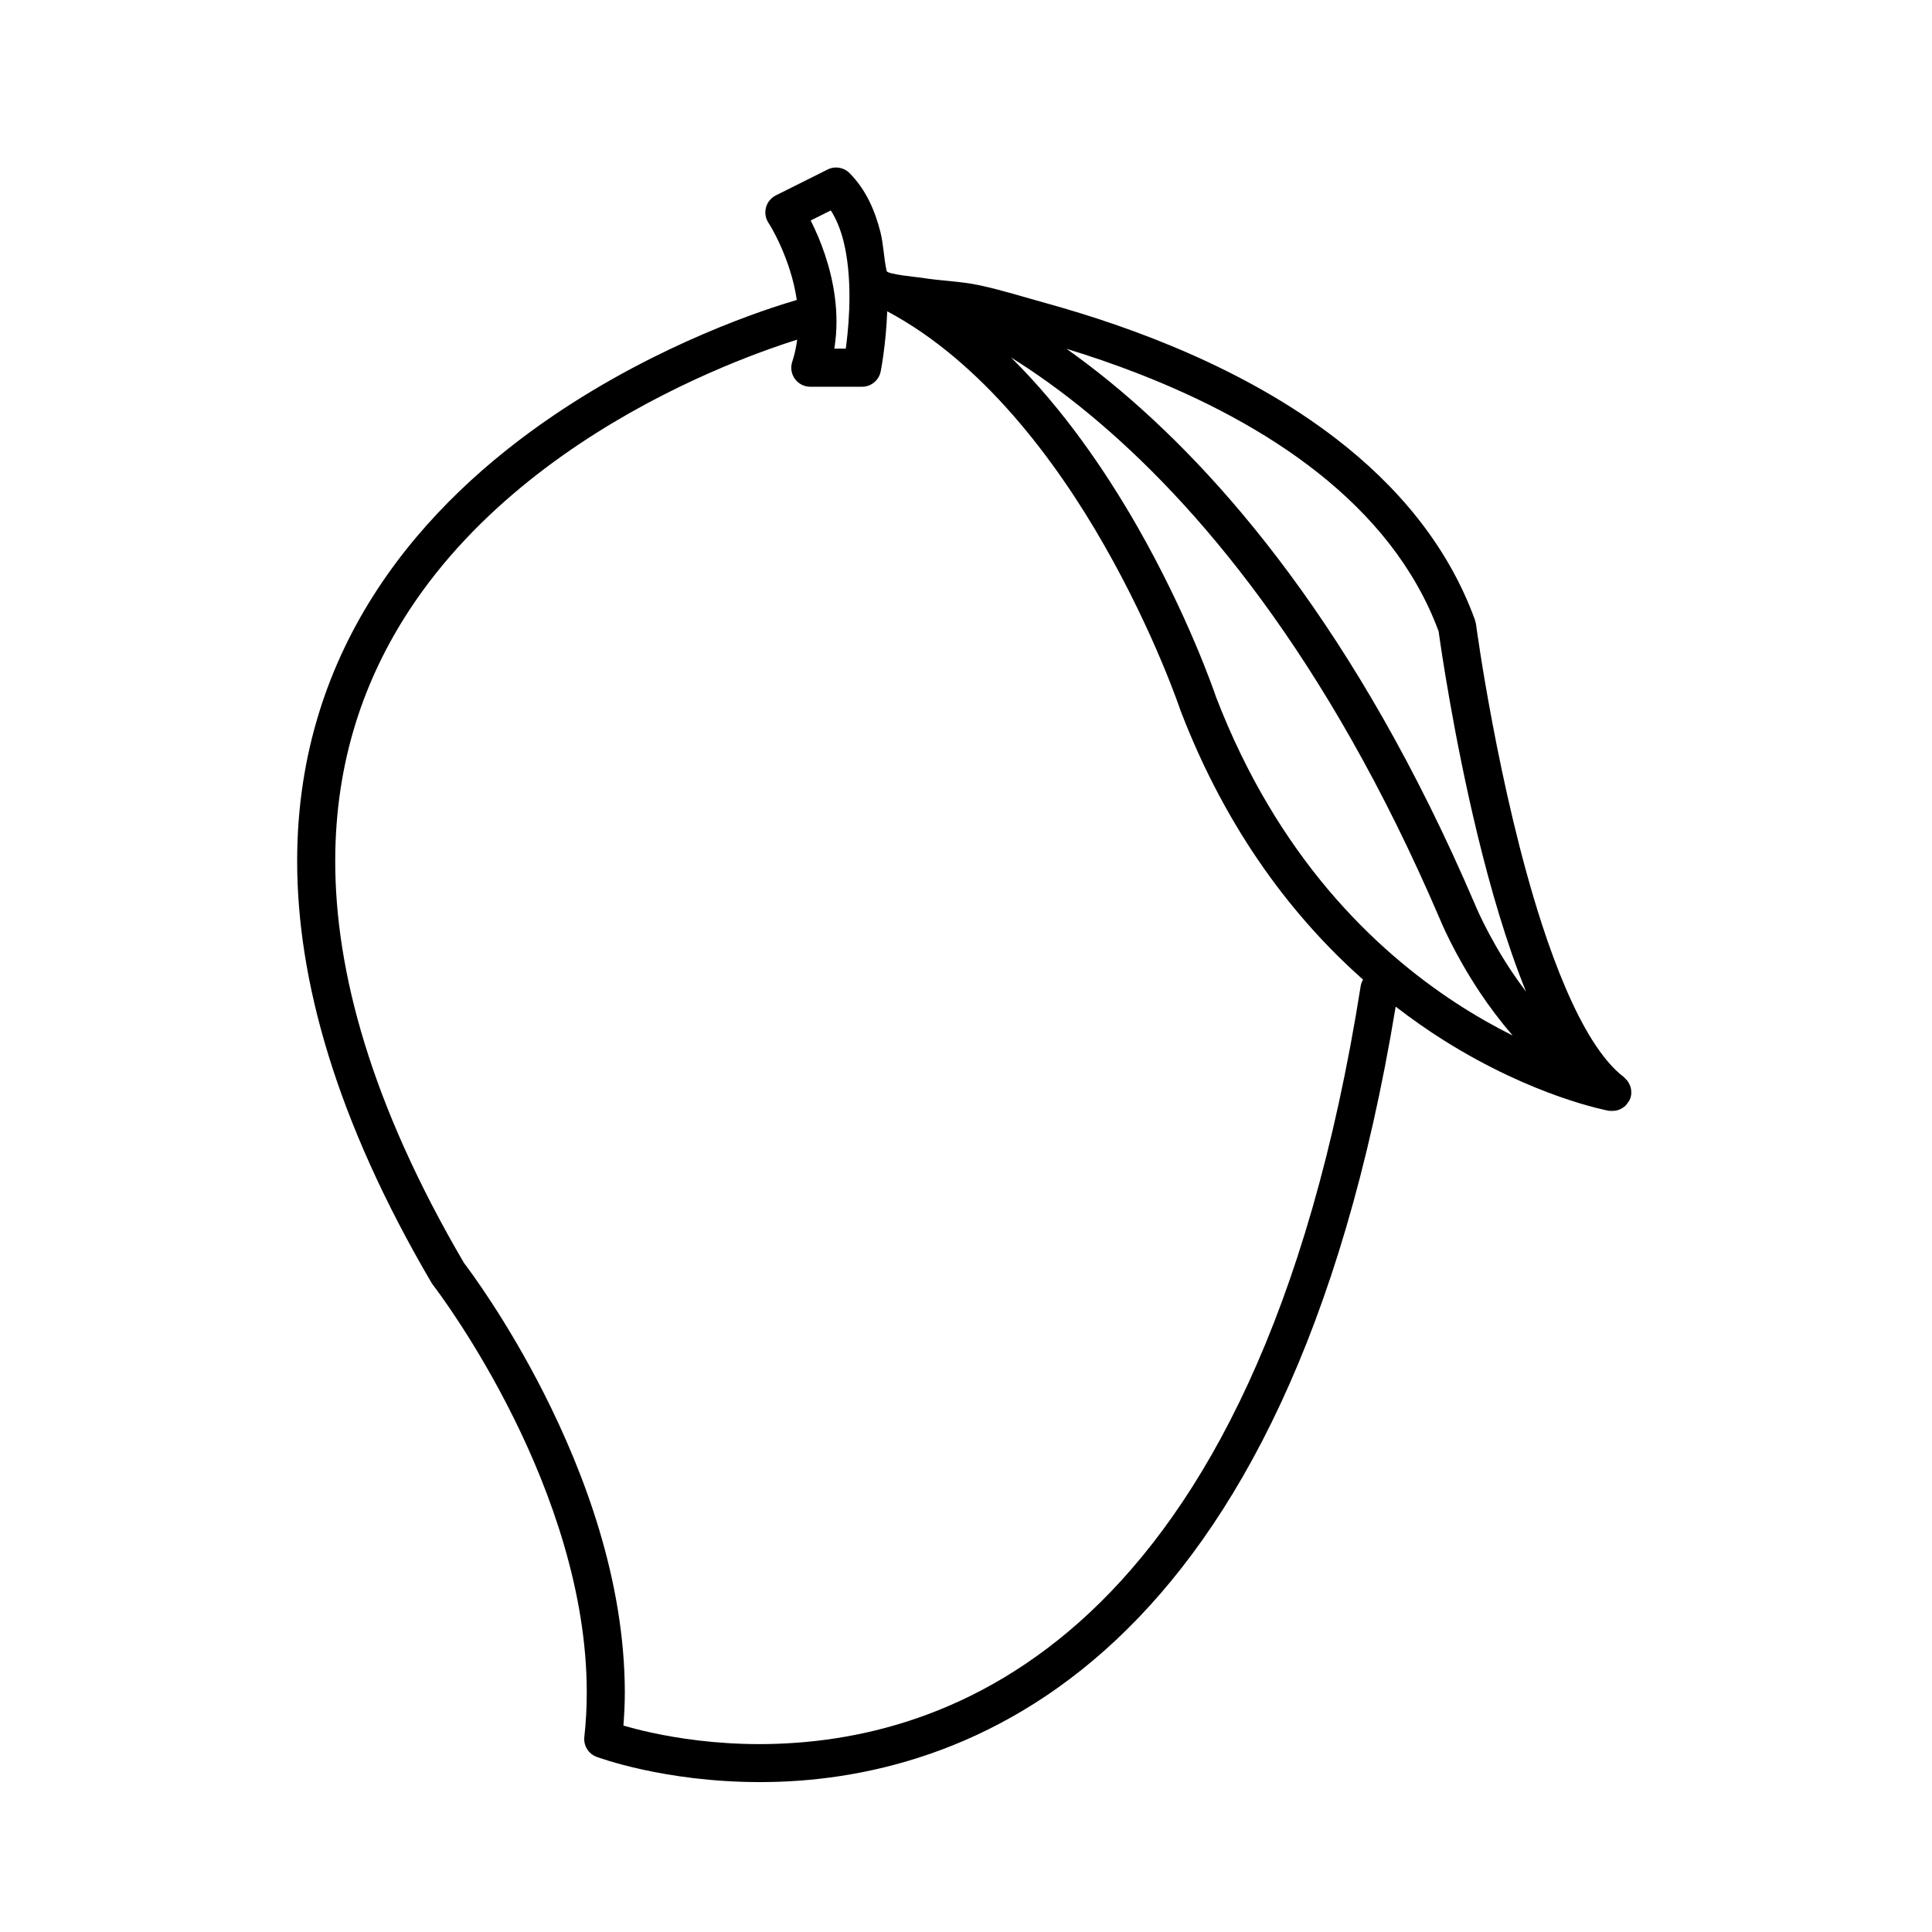
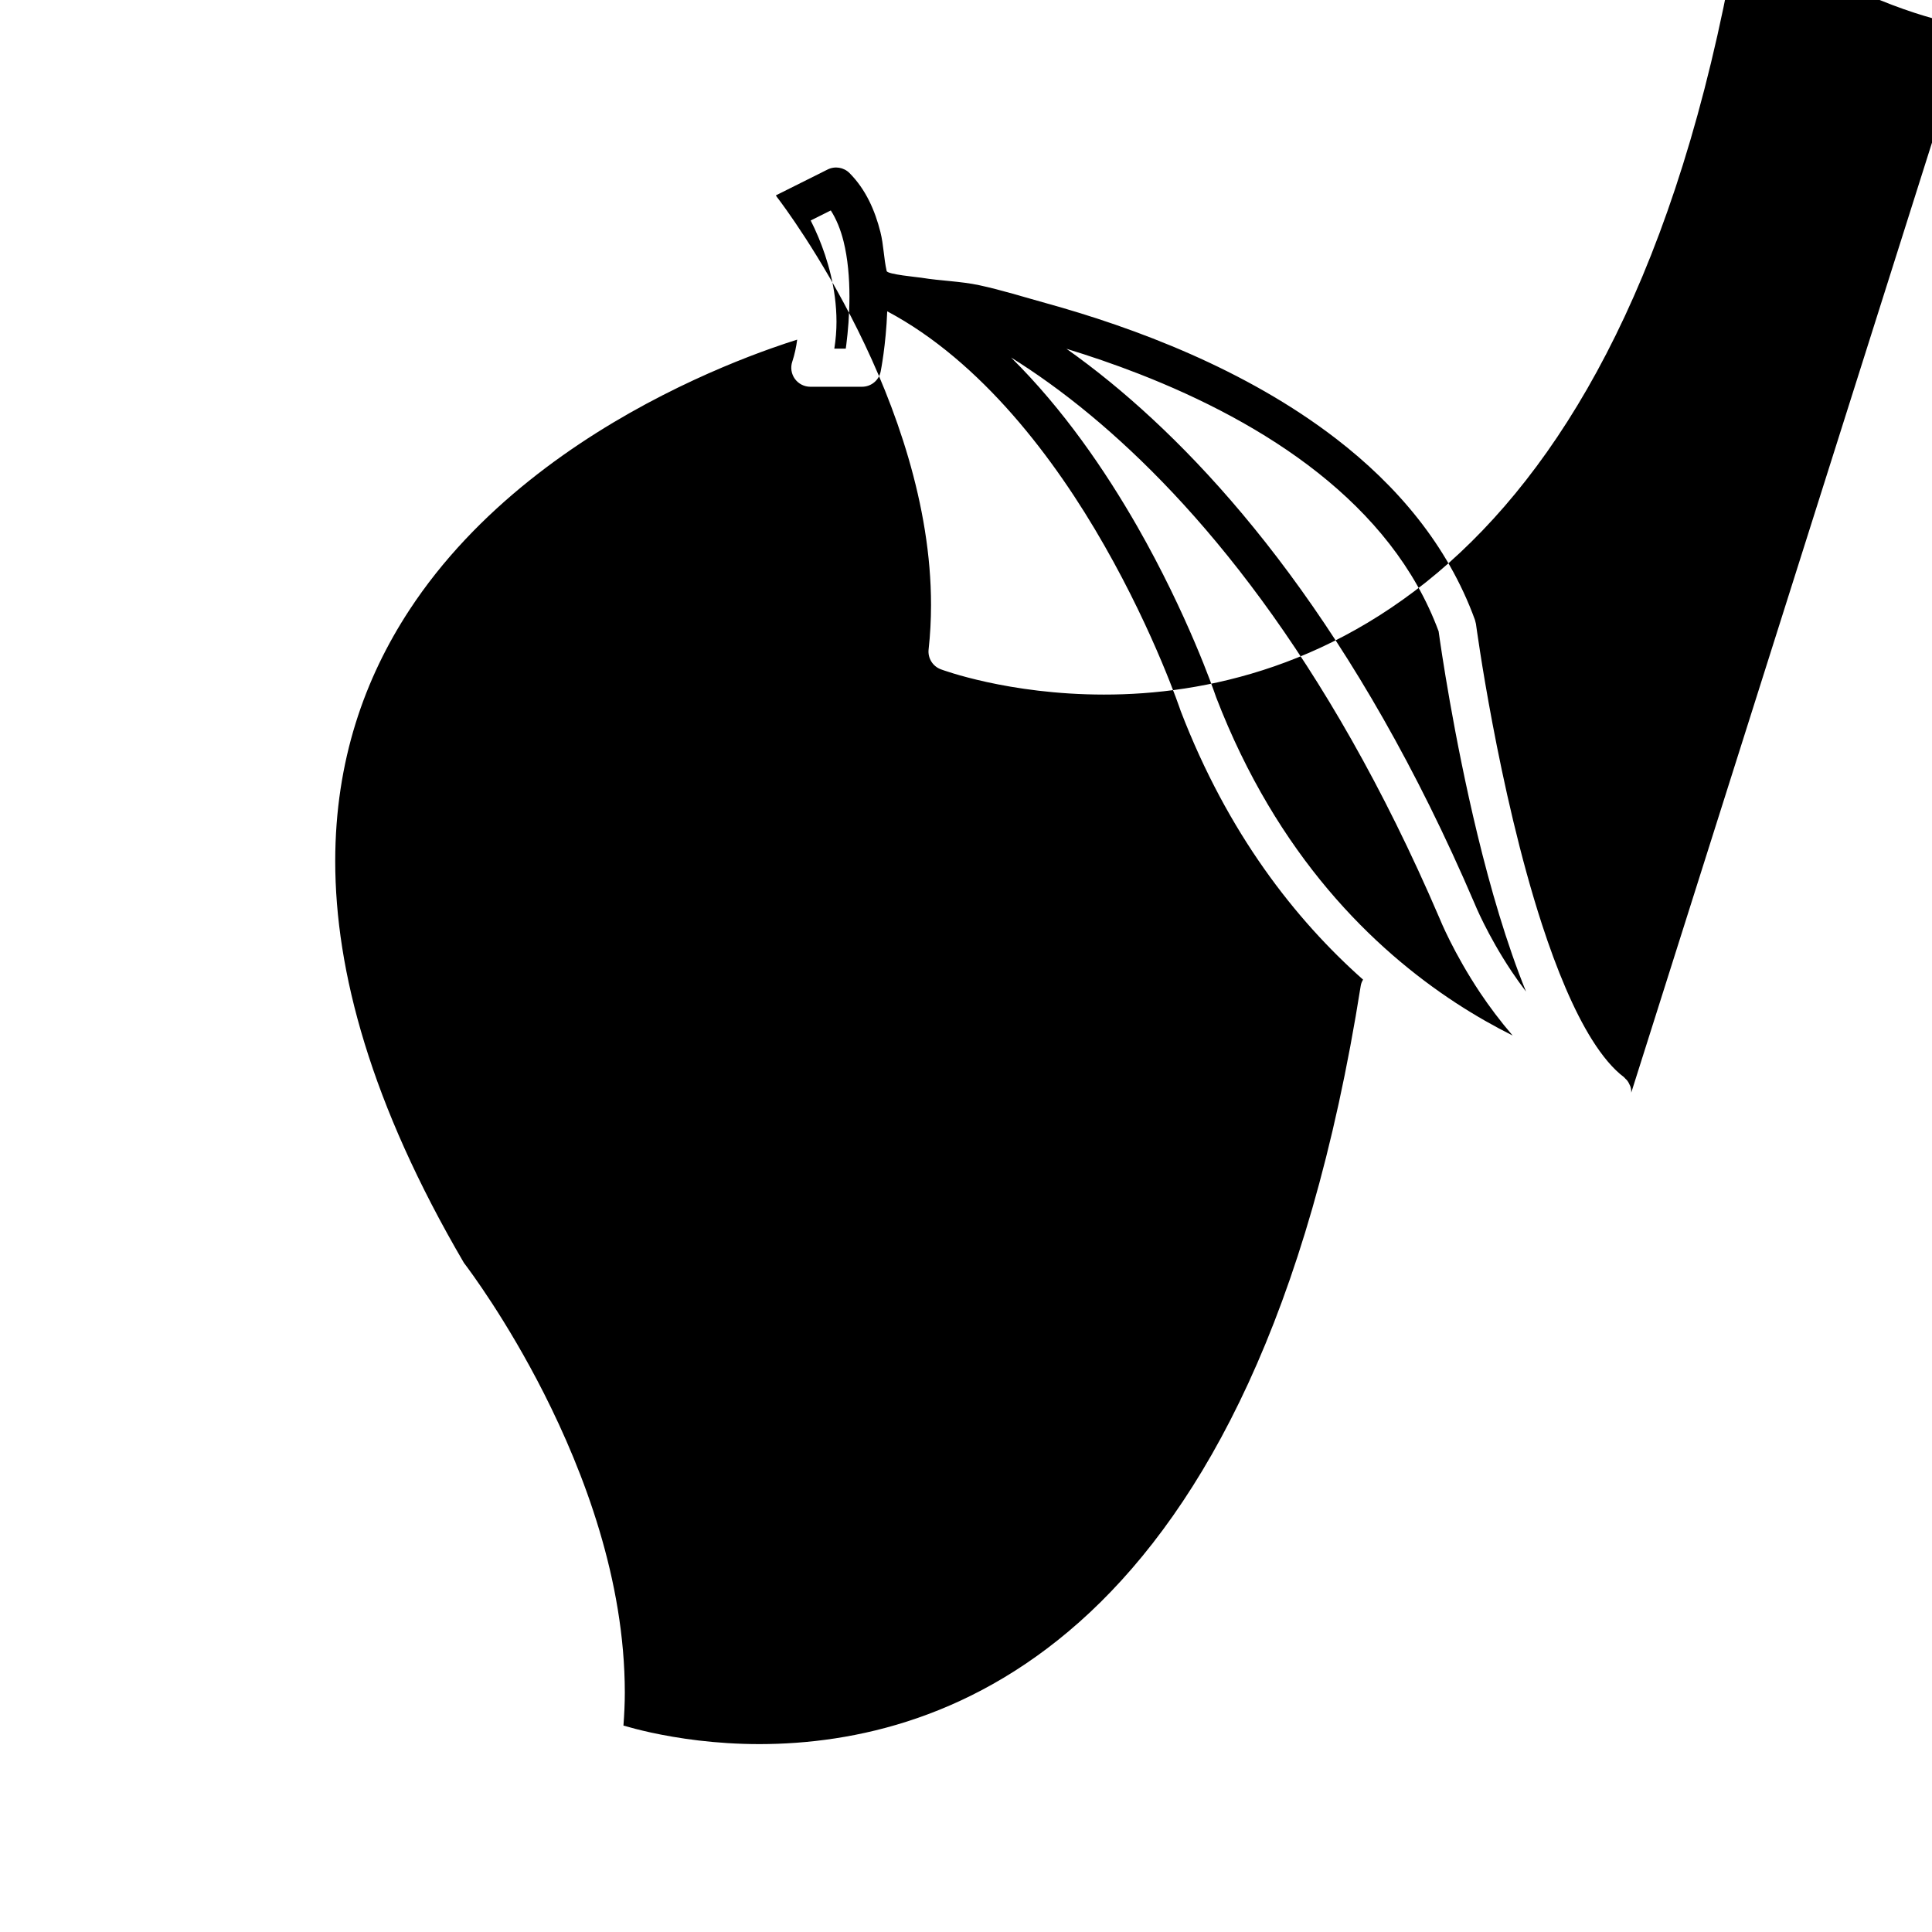
<svg xmlns="http://www.w3.org/2000/svg" fill="#000000" width="800px" height="800px" version="1.1" viewBox="144 144 512 512">
-   <path d="m576.3 433.56c0.016-0.535-0.051-1.062-0.207-1.578-0.055-0.191-0.16-0.359-0.242-0.539-0.16-0.367-0.336-0.719-0.586-1.039-0.145-0.195-0.324-0.352-0.504-0.523-0.156-0.152-0.273-0.336-0.449-0.473-2.707-2.016-5.613-5.41-8.398-9.859-4.891-7.777-9.402-18.676-13.262-30.535-5.801-17.801-10.195-37.781-13.125-53.258-1.465-7.742-2.57-14.363-3.293-19.039-0.367-2.336-0.641-4.191-0.82-5.453-0.18-1.266-0.273-1.918-0.273-1.926l-0.262-1.055c-7.262-19.973-20.836-35.715-36.805-48.02-23.977-18.461-53.43-29.438-76.941-35.941-5.848-1.617-11.652-3.449-17.594-4.731-5.039-1.082-10.254-1.145-15.336-1.984-0.969-0.16-9.023-0.887-9.227-1.777-0.777-3.41-0.801-6.926-1.656-10.332-1.438-5.699-3.859-11.281-8.188-15.629-1.535-1.543-3.871-1.914-5.812-0.945l-13.715 6.856c-1.285 0.645-2.246 1.824-2.613 3.215-0.371 1.391-0.121 2.891 0.676 4.09 0.262 0.316 5.894 9.367 7.488 20.41-7.996 2.332-36.199 11.383-64.734 30.789-16.762 11.41-33.641 26.426-46.387 45.871-12.75 19.434-21.297 43.352-21.285 72.02 0 31.453 10.207 68.457 35.621 111.81l0.367 0.543 0.098 0.121c1.094 1.426 11.348 15.043 21.254 35.02 9.926 19.973 19.426 46.285 19.406 72.867 0 3.918-0.207 7.848-0.641 11.77-0.258 2.297 1.074 4.465 3.238 5.273 0.371 0.133 17.895 6.688 43.215 6.695 26.688 0.035 62.27-7.441 94.465-37.676 31.703-29.762 59.812-81.184 74.094-167.83 4.324 3.34 8.602 6.316 12.742 8.922 23.891 15.035 43.348 18.605 43.781 18.691 0.105 0.02 0.207-0.012 0.316 0.004 0.25 0.031 0.492 0.016 0.742 0.012 0.371-0.016 0.734-0.051 1.094-0.141 0.227-0.059 0.438-0.133 0.656-0.223 0.352-0.145 0.68-0.332 0.988-0.559 0.188-0.125 0.367-0.25 0.527-0.406 0.316-0.293 0.559-0.641 0.789-1.012 0.09-0.133 0.215-0.223 0.398-0.605 0.238-0.543 0.367-1.113 0.406-1.672 0.016-0.074-0.008-0.145-0.008-0.219zm-212.13-233.79c1.445 2.258 2.594 5.023 3.375 8.172 1.148 4.57 1.566 9.773 1.566 14.637s-0.406 9.387-0.82 12.66c-0.055 0.43-0.105 0.77-0.156 1.152h-3.031c0.387-2.422 0.574-4.82 0.574-7.141-0.012-8.836-2.418-16.668-4.777-22.348-0.711-1.703-1.414-3.188-2.062-4.473zm140.44 205.45c-13.855 87.707-41.672 137.84-71.727 166.04-30.062 28.18-62.652 34.914-87.566 34.949-11.785 0-21.793-1.543-28.812-3.066-3.031-0.664-5.465-1.316-7.285-1.844 0.215-2.926 0.363-5.844 0.363-8.746-0.023-29.906-10.809-58.305-21.453-79.336-9.848-19.41-19.637-32.516-21.191-34.555-24.652-42.125-34.102-77.289-34.102-106.47 0.016-26.66 7.836-48.465 19.633-66.496 17.684-27.02 44.57-45.422 67.129-56.945 11.266-5.762 21.422-9.82 28.738-12.414 2.742-0.977 5.078-1.75 6.926-2.328-0.262 1.949-0.66 3.898-1.309 5.856-0.516 1.535-0.25 3.231 0.695 4.539 0.945 1.309 2.469 2.09 4.086 2.09h13.715c2.402 0 4.469-1.691 4.938-4.051 0.031-0.176 1.395-6.969 1.734-15.941 24.934 13.266 44.449 39.074 57.523 62.023 6.727 11.773 11.793 22.742 15.16 30.742 1.684 4 2.941 7.254 3.777 9.496 0.418 1.125 0.73 1.988 0.938 2.574l0.227 0.656 0.07 0.203 0.074 0.211c12.488 32.5 30.422 55.316 48.336 71.207-0.289 0.48-0.527 1.016-0.617 1.609zm25.262 4.602c-21.938-14.348-47.359-38.93-63.582-81.031-0.648-1.918-7.566-21.926-20.902-45.277-8.504-14.832-19.582-31.055-33.441-44.77 6.301 3.934 13.43 8.941 21.176 15.383 27.434 22.809 62.277 63.047 92.367 133.22 0.152 0.379 3.688 9.133 10.762 19.75 2.434 3.641 5.324 7.508 8.609 11.324-4.684-2.344-9.73-5.168-14.988-8.602zm14.762-8.324c-3.285-4.926-5.762-9.465-7.402-12.746-0.82-1.637-1.43-2.961-1.832-3.863l-0.441-1.023-0.102-0.246-0.023-0.059-0.051-0.109c-31.137-72.664-67.648-114.53-96.582-138.2-4.027-3.293-7.879-6.203-11.578-8.82 6.188 1.895 12.645 4.09 19.207 6.648 16.375 6.387 33.25 14.969 47.492 26.254 14.141 11.203 25.633 24.984 31.926 41.977 0.543 3.945 3.961 27.734 10.297 53.887 3.414 14.082 7.68 28.812 12.867 41.586-1.352-1.785-2.629-3.559-3.777-5.285z" />
+   <path d="m576.3 433.56c0.016-0.535-0.051-1.062-0.207-1.578-0.055-0.191-0.16-0.359-0.242-0.539-0.16-0.367-0.336-0.719-0.586-1.039-0.145-0.195-0.324-0.352-0.504-0.523-0.156-0.152-0.273-0.336-0.449-0.473-2.707-2.016-5.613-5.41-8.398-9.859-4.891-7.777-9.402-18.676-13.262-30.535-5.801-17.801-10.195-37.781-13.125-53.258-1.465-7.742-2.57-14.363-3.293-19.039-0.367-2.336-0.641-4.191-0.82-5.453-0.18-1.266-0.273-1.918-0.273-1.926l-0.262-1.055c-7.262-19.973-20.836-35.715-36.805-48.02-23.977-18.461-53.43-29.438-76.941-35.941-5.848-1.617-11.652-3.449-17.594-4.731-5.039-1.082-10.254-1.145-15.336-1.984-0.969-0.16-9.023-0.887-9.227-1.777-0.777-3.41-0.801-6.926-1.656-10.332-1.438-5.699-3.859-11.281-8.188-15.629-1.535-1.543-3.871-1.914-5.812-0.945l-13.715 6.856l0.367 0.543 0.098 0.121c1.094 1.426 11.348 15.043 21.254 35.02 9.926 19.973 19.426 46.285 19.406 72.867 0 3.918-0.207 7.848-0.641 11.77-0.258 2.297 1.074 4.465 3.238 5.273 0.371 0.133 17.895 6.688 43.215 6.695 26.688 0.035 62.27-7.441 94.465-37.676 31.703-29.762 59.812-81.184 74.094-167.83 4.324 3.34 8.602 6.316 12.742 8.922 23.891 15.035 43.348 18.605 43.781 18.691 0.105 0.02 0.207-0.012 0.316 0.004 0.25 0.031 0.492 0.016 0.742 0.012 0.371-0.016 0.734-0.051 1.094-0.141 0.227-0.059 0.438-0.133 0.656-0.223 0.352-0.145 0.68-0.332 0.988-0.559 0.188-0.125 0.367-0.25 0.527-0.406 0.316-0.293 0.559-0.641 0.789-1.012 0.09-0.133 0.215-0.223 0.398-0.605 0.238-0.543 0.367-1.113 0.406-1.672 0.016-0.074-0.008-0.145-0.008-0.219zm-212.13-233.79c1.445 2.258 2.594 5.023 3.375 8.172 1.148 4.57 1.566 9.773 1.566 14.637s-0.406 9.387-0.82 12.66c-0.055 0.43-0.105 0.77-0.156 1.152h-3.031c0.387-2.422 0.574-4.82 0.574-7.141-0.012-8.836-2.418-16.668-4.777-22.348-0.711-1.703-1.414-3.188-2.062-4.473zm140.44 205.45c-13.855 87.707-41.672 137.84-71.727 166.04-30.062 28.18-62.652 34.914-87.566 34.949-11.785 0-21.793-1.543-28.812-3.066-3.031-0.664-5.465-1.316-7.285-1.844 0.215-2.926 0.363-5.844 0.363-8.746-0.023-29.906-10.809-58.305-21.453-79.336-9.848-19.41-19.637-32.516-21.191-34.555-24.652-42.125-34.102-77.289-34.102-106.47 0.016-26.66 7.836-48.465 19.633-66.496 17.684-27.02 44.57-45.422 67.129-56.945 11.266-5.762 21.422-9.82 28.738-12.414 2.742-0.977 5.078-1.75 6.926-2.328-0.262 1.949-0.66 3.898-1.309 5.856-0.516 1.535-0.25 3.231 0.695 4.539 0.945 1.309 2.469 2.09 4.086 2.09h13.715c2.402 0 4.469-1.691 4.938-4.051 0.031-0.176 1.395-6.969 1.734-15.941 24.934 13.266 44.449 39.074 57.523 62.023 6.727 11.773 11.793 22.742 15.16 30.742 1.684 4 2.941 7.254 3.777 9.496 0.418 1.125 0.73 1.988 0.938 2.574l0.227 0.656 0.07 0.203 0.074 0.211c12.488 32.5 30.422 55.316 48.336 71.207-0.289 0.48-0.527 1.016-0.617 1.609zm25.262 4.602c-21.938-14.348-47.359-38.93-63.582-81.031-0.648-1.918-7.566-21.926-20.902-45.277-8.504-14.832-19.582-31.055-33.441-44.77 6.301 3.934 13.43 8.941 21.176 15.383 27.434 22.809 62.277 63.047 92.367 133.22 0.152 0.379 3.688 9.133 10.762 19.75 2.434 3.641 5.324 7.508 8.609 11.324-4.684-2.344-9.73-5.168-14.988-8.602zm14.762-8.324c-3.285-4.926-5.762-9.465-7.402-12.746-0.82-1.637-1.43-2.961-1.832-3.863l-0.441-1.023-0.102-0.246-0.023-0.059-0.051-0.109c-31.137-72.664-67.648-114.53-96.582-138.2-4.027-3.293-7.879-6.203-11.578-8.82 6.188 1.895 12.645 4.09 19.207 6.648 16.375 6.387 33.25 14.969 47.492 26.254 14.141 11.203 25.633 24.984 31.926 41.977 0.543 3.945 3.961 27.734 10.297 53.887 3.414 14.082 7.68 28.812 12.867 41.586-1.352-1.785-2.629-3.559-3.777-5.285z" />
</svg>